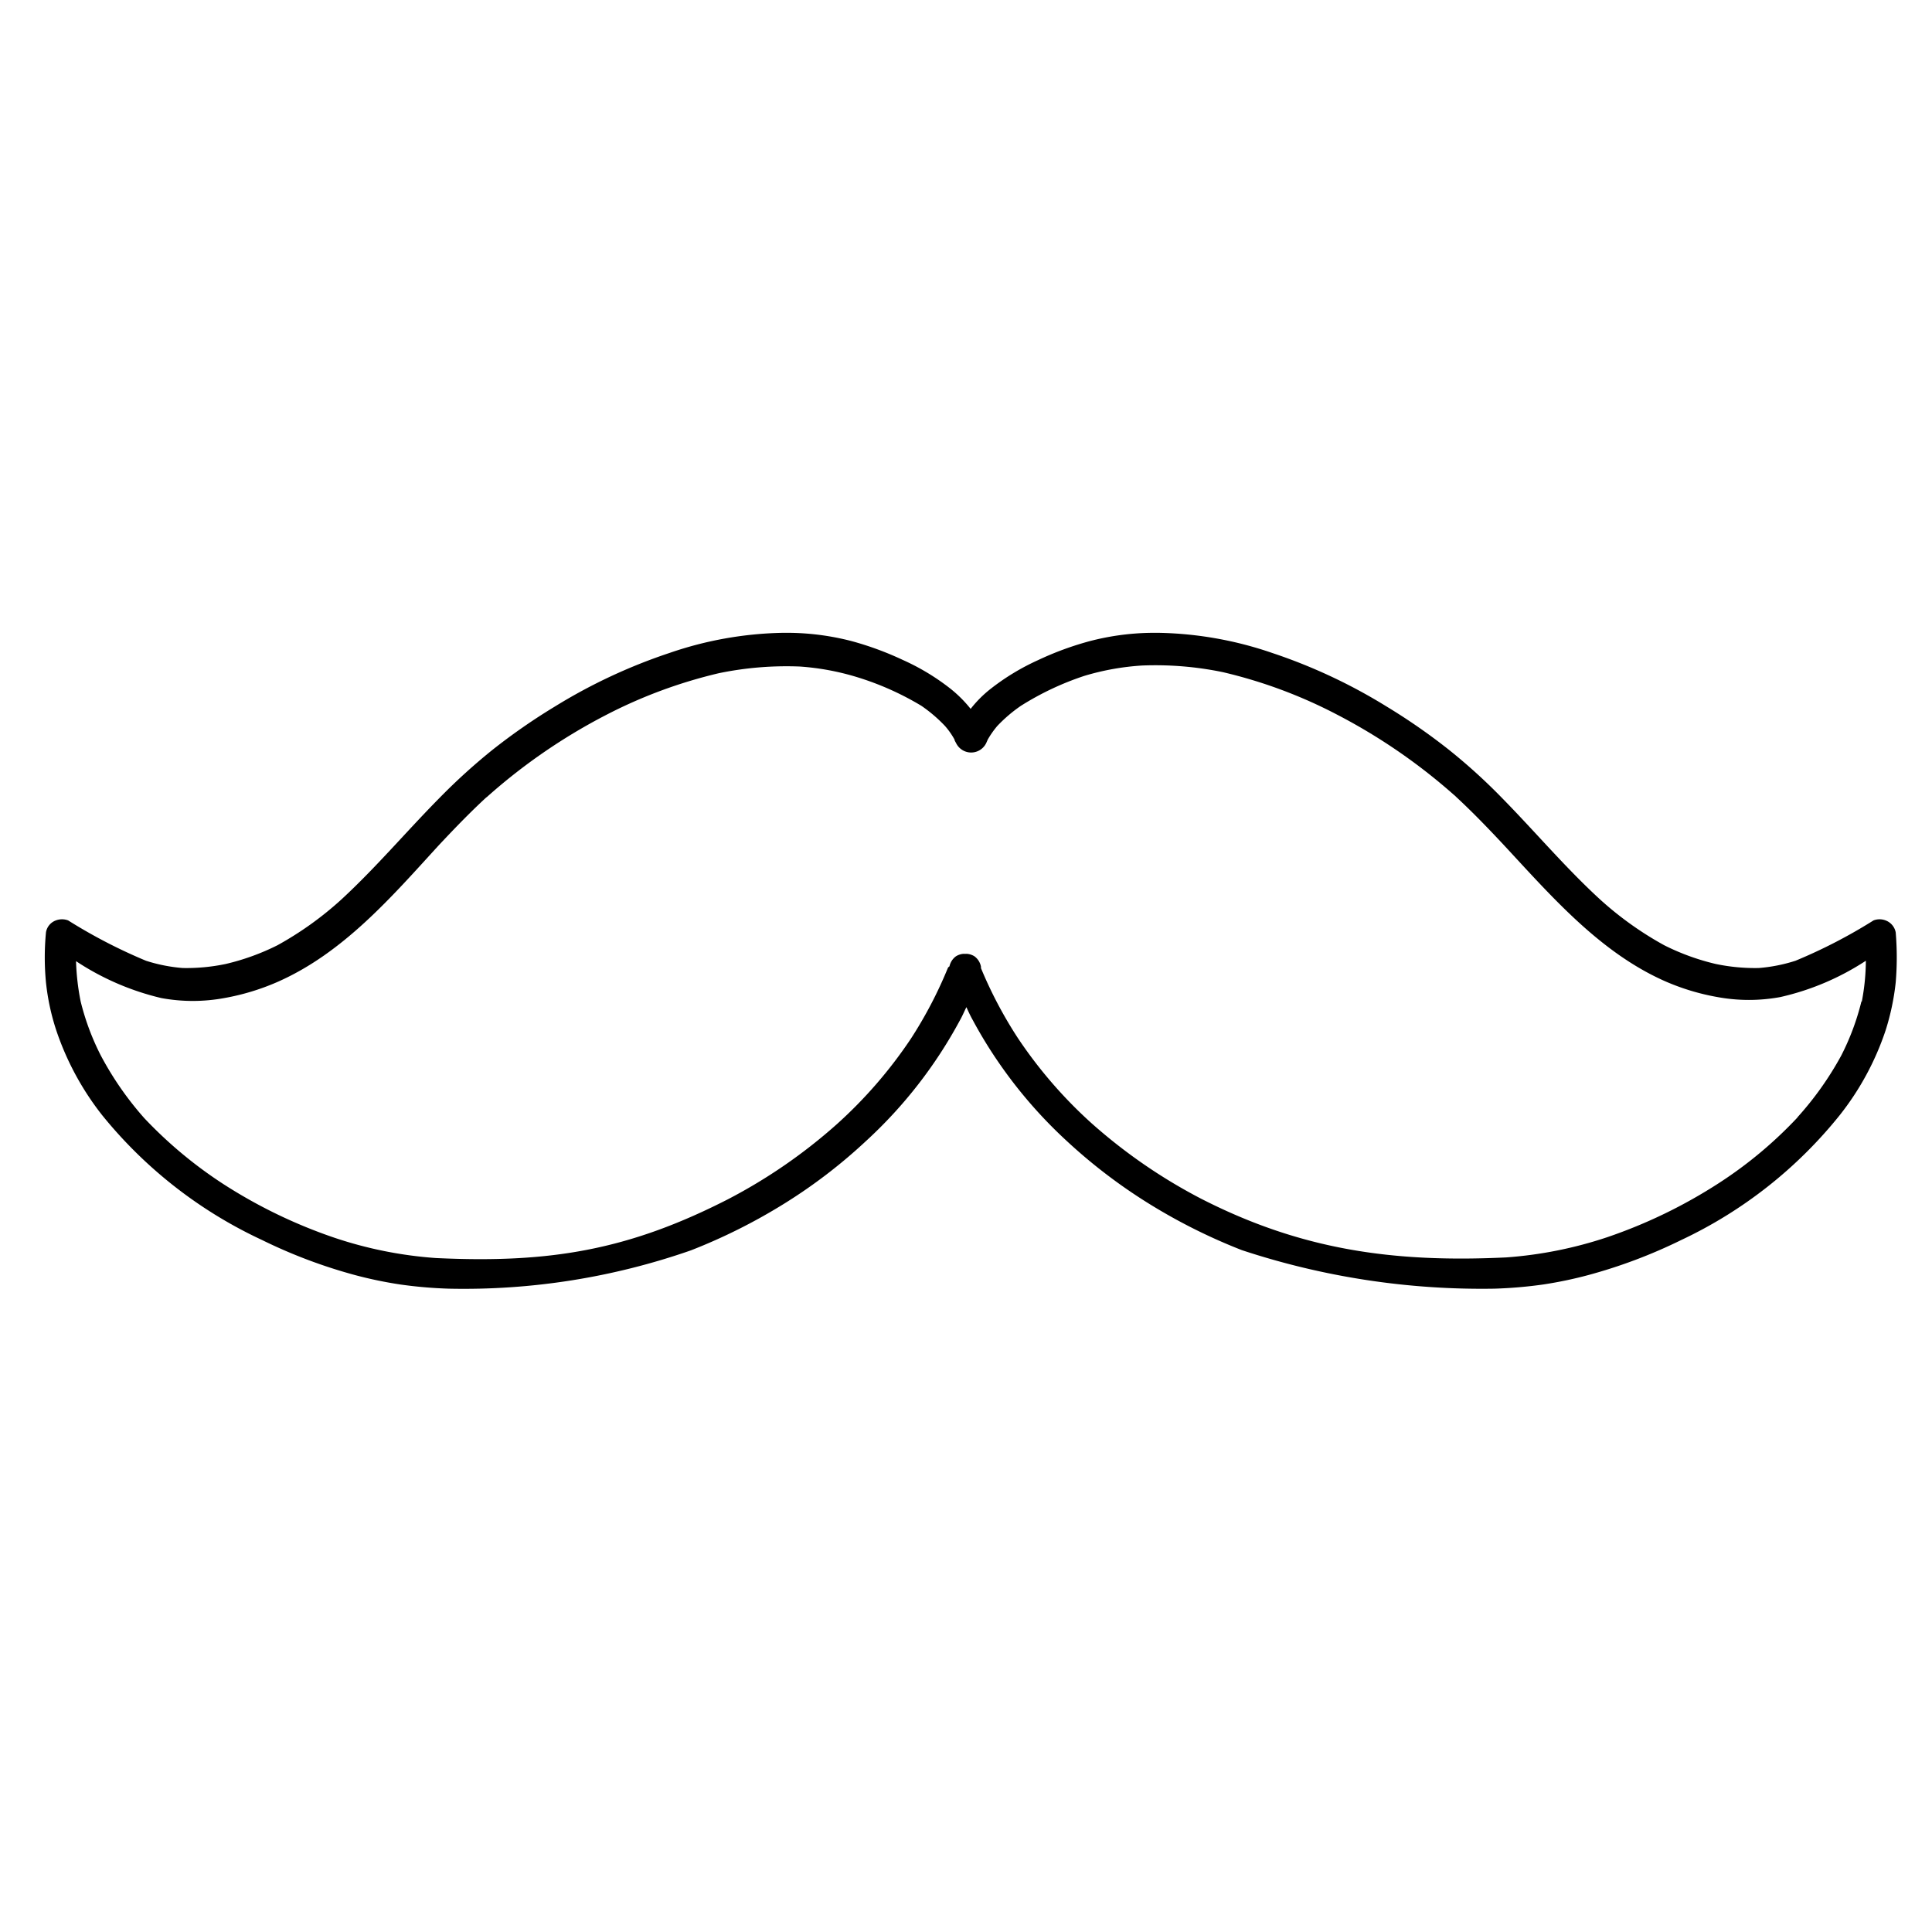
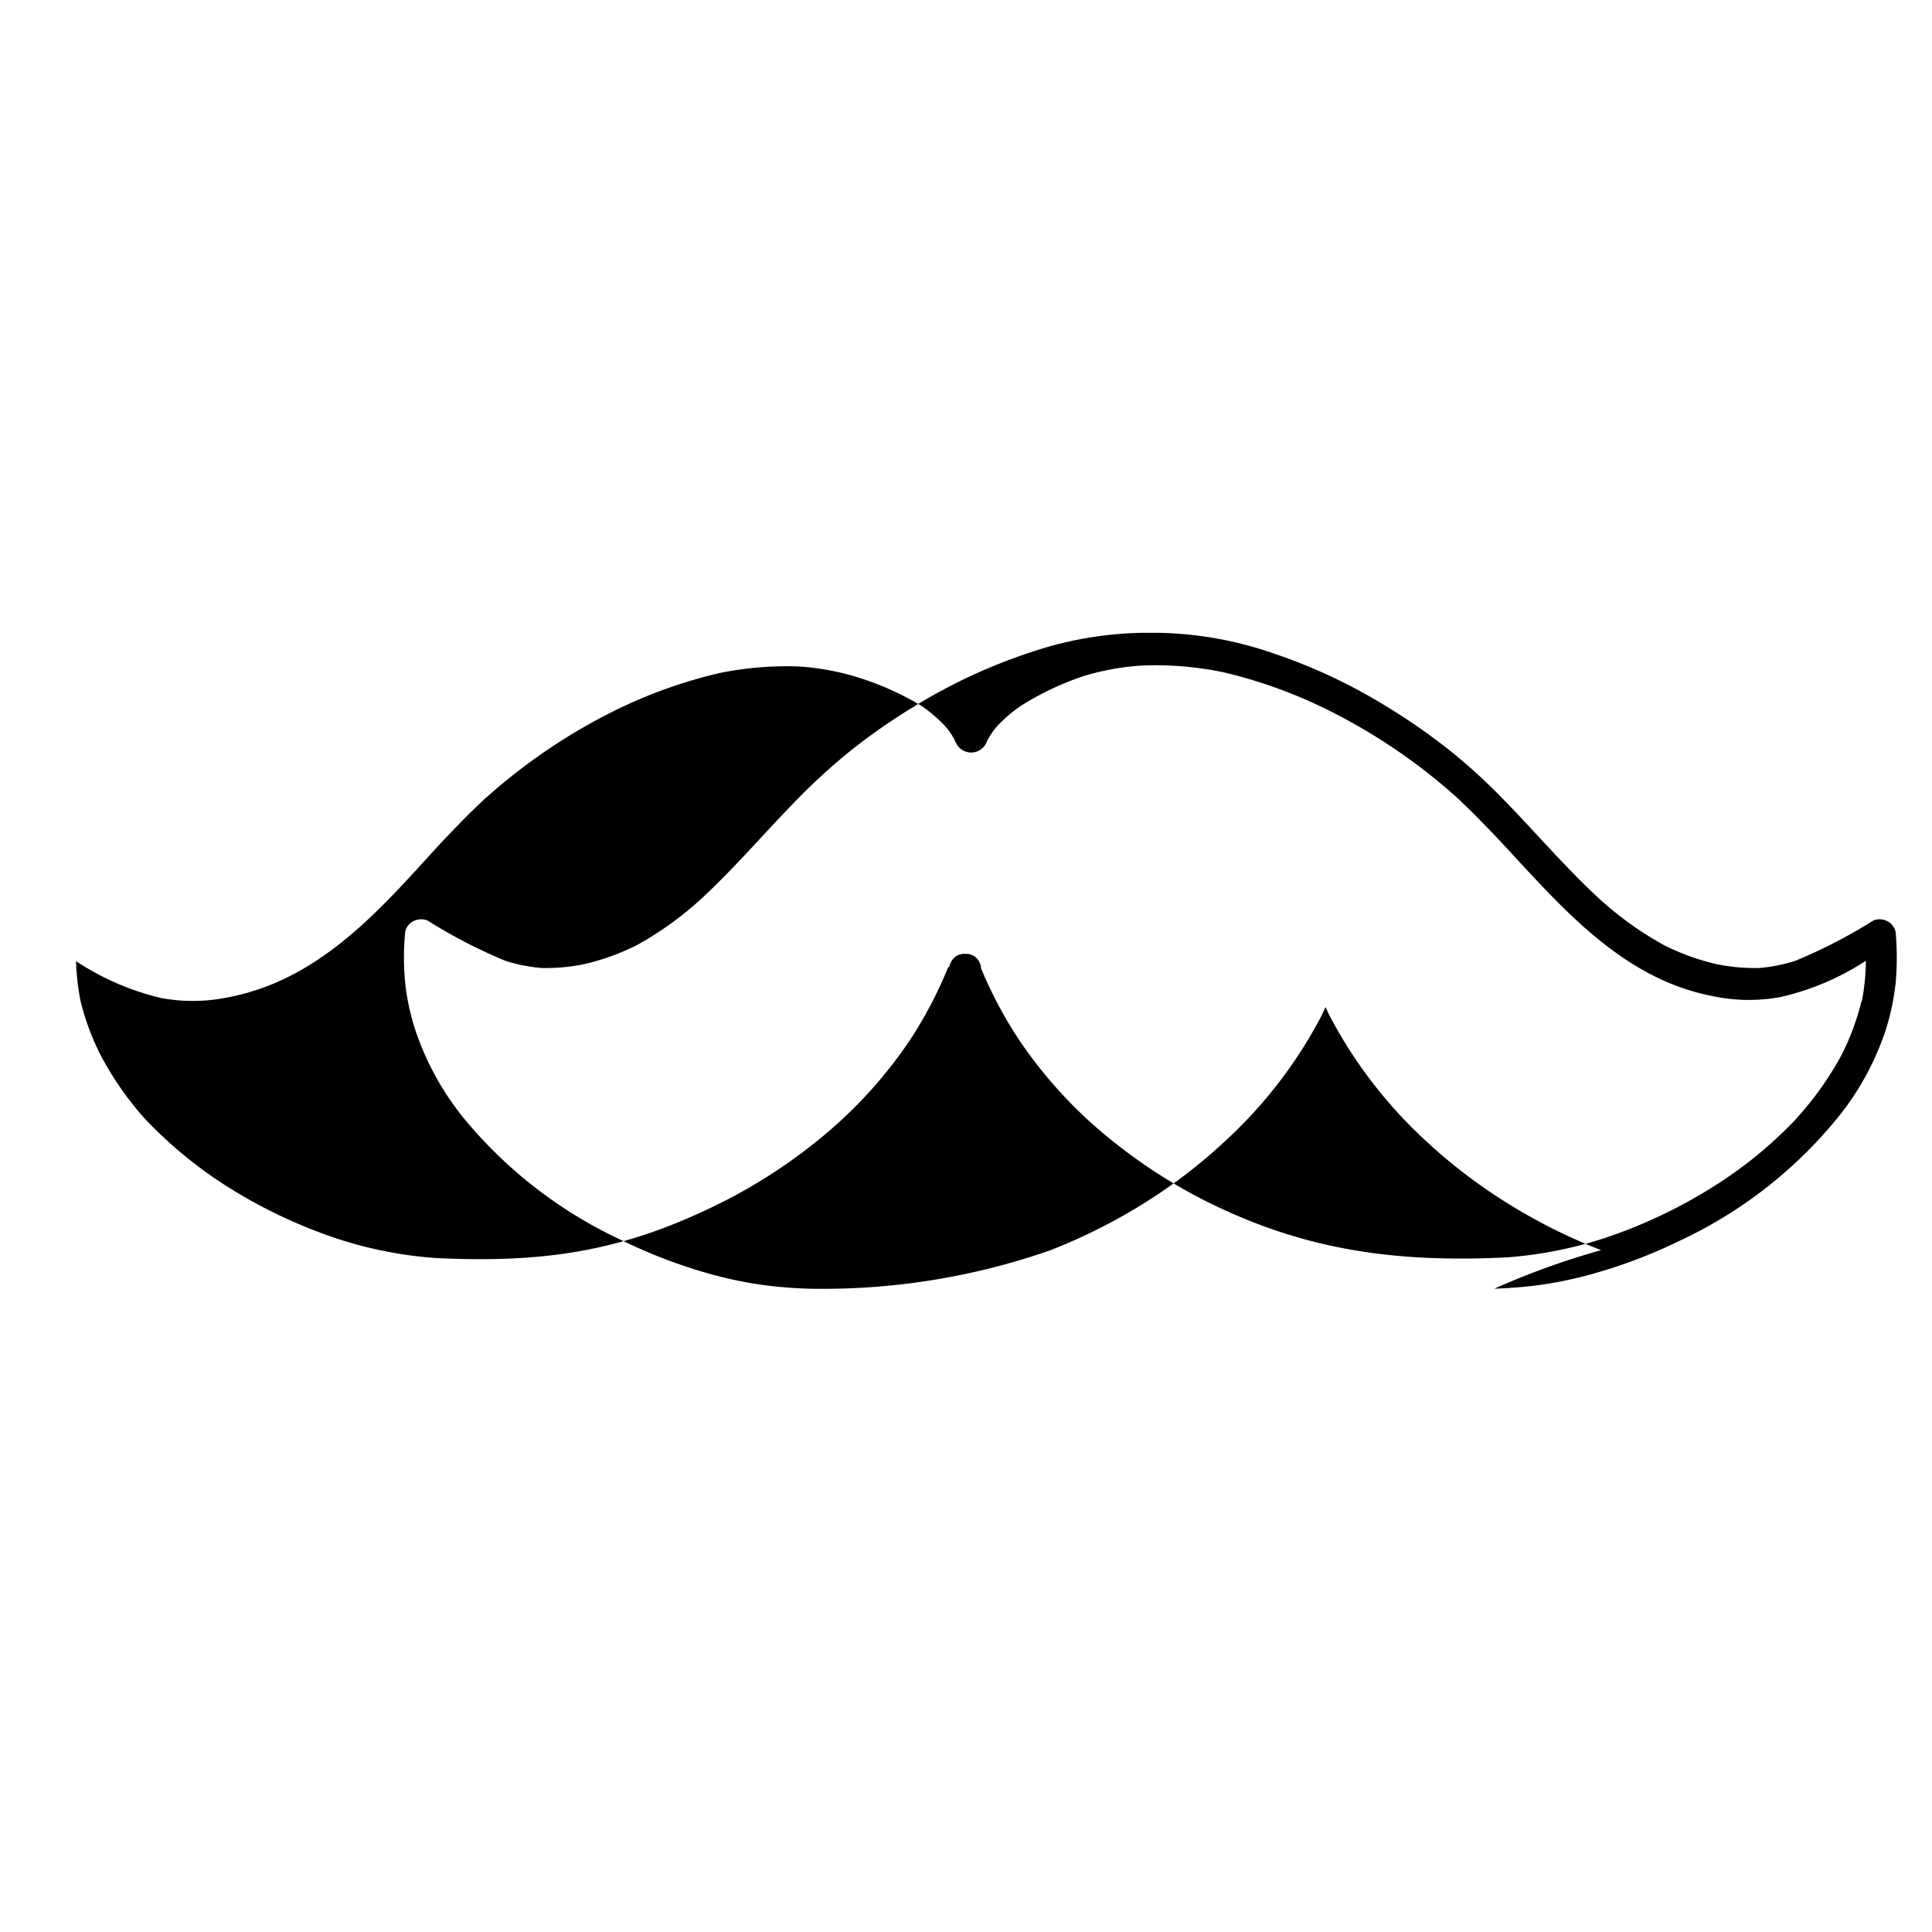
<svg xmlns="http://www.w3.org/2000/svg" id="Layer_3" data-name="Layer 3" viewBox="0 0 95.8 95.8">
  <defs />
-   <path class="cls-1" d="M24.16 39.5ZM72.18 39.52ZM94 46.23a.79.79 0 0 0-.5-.59.83.83 0 0 0-.6 0 25.88 25.88 0 0 1-3.87 2 8 8 0 0 1-1.82.36 9.5 9.5 0 0 1-2.13-.2 11.53 11.53 0 0 1-2.56-.93 16.69 16.69 0 0 1-3.19-2.28c-1.71-1.57-3.2-3.34-4.83-5a28.57 28.57 0 0 0-2.64-2.4 30.26 30.26 0 0 0-3.11-2.16 27 27 0 0 0-5.66-2.65 18.28 18.28 0 0 0-5.58-1h-.47a12.68 12.68 0 0 0-3 .41 15.38 15.38 0 0 0-2.56.94 11.49 11.49 0 0 0-2.35 1.42 5.8 5.8 0 0 0-1 1 6.24 6.24 0 0 0-1-1 11.23 11.23 0 0 0-2.35-1.42 15.61 15.61 0 0 0-2.55-.94 12.84 12.84 0 0 0-3-.41h-.47a18.21 18.21 0 0 0-5.57 1 27.11 27.11 0 0 0-5.67 2.65 30.26 30.26 0 0 0-3.11 2.16 29.92 29.92 0 0 0-2.64 2.4c-1.62 1.64-3.11 3.41-4.83 5a16.62 16.62 0 0 1-3.18 2.28 11.61 11.61 0 0 1-2.57.93 9.5 9.5 0 0 1-2.13.2 8 8 0 0 1-1.82-.36 26.27 26.27 0 0 1-3.86-2 .86.86 0 0 0-.61 0 .76.76 0 0 0-.49.59 13 13 0 0 0 0 2.49 11.39 11.39 0 0 0 .51 2.37 14 14 0 0 0 2.27 4.2 22.26 22.26 0 0 0 7.94 6.2 25.49 25.49 0 0 0 4.62 1.74 20.63 20.63 0 0 0 2.21.46 21.92 21.92 0 0 0 2.43.21 34.18 34.18 0 0 0 12-1.9 28.22 28.22 0 0 0 4.6-2.3 26.09 26.09 0 0 0 4.07-3.11 22.71 22.71 0 0 0 4.67-6c.12-.21.21-.43.32-.65.1.22.2.44.32.65a22.45 22.45 0 0 0 1.38 2.24 23 23 0 0 0 3.28 3.75 26.65 26.65 0 0 0 4.08 3.11 28.22 28.22 0 0 0 4.6 2.3A37.88 37.88 0 0 0 74.1 63.9a22.1 22.1 0 0 0 2.44-.21 20.45 20.45 0 0 0 2.2-.46 25.49 25.49 0 0 0 4.62-1.74 22.17 22.17 0 0 0 7.87-6.2 13.8 13.8 0 0 0 2.27-4.2 12.09 12.09 0 0 0 .5-2.37 14.79 14.79 0 0 0 0-2.49Zm-1.7 3.43a12.34 12.34 0 0 1-1 2.68 15.88 15.88 0 0 1-2.17 3.06l.08-.09-.08.09v.06-.05a20.85 20.85 0 0 1-3.89 3.25 25 25 0 0 1-5.55 2.69 20.42 20.42 0 0 1-5 1c-5.63.27-10.19-.38-15.15-2.92a26.61 26.61 0 0 1-5.4-3.72 22.51 22.51 0 0 1-3.67-4.24A21.19 21.19 0 0 1 48.64 48a.19.19 0 0 0 0-.08.83.83 0 0 0-.32-.5.82.82 0 0 0-.34-.12.48.48 0 0 0-.12 0 .48.48 0 0 0-.12 0 .82.82 0 0 0-.34.12.83.83 0 0 0-.32.5.19.19 0 0 0-.08.08 21.19 21.19 0 0 1-1.83 3.5 22.51 22.51 0 0 1-3.67 4.24 26.44 26.44 0 0 1-5.41 3.73c-4.95 2.53-8.86 3.18-14.49 2.91a20.25 20.25 0 0 1-5-1 25 25 0 0 1-5.56-2.69 21.46 21.46 0 0 1-3.88-3.24A15.88 15.88 0 0 1 5 52.34a12.34 12.34 0 0 1-1-2.68 11.9 11.9 0 0 1-.23-2A13.11 13.11 0 0 0 8 49.49a8.61 8.61 0 0 0 3.12 0 11.66 11.66 0 0 0 2.64-.8c3.27-1.44 5.66-4.22 8-6.78.75-.8 1.51-1.59 2.32-2.34l.11-.1a.6.6 0 0 0-.08.08 28.55 28.55 0 0 1 5.91-4.08 24.15 24.15 0 0 1 5.63-2.09 16.56 16.56 0 0 1 4-.33 12.65 12.65 0 0 1 2.86.53A14.26 14.26 0 0 1 45.69 35a7.27 7.27 0 0 1 1.17 1 3.85 3.85 0 0 1 .47.67c0 .05.05.12.08.18a.83.83 0 0 0 1.49 0l.08-.18a4.48 4.48 0 0 1 .47-.67 7.27 7.27 0 0 1 1.17-1 14.26 14.26 0 0 1 3.16-1.49 12.65 12.65 0 0 1 2.86-.51 16.48 16.48 0 0 1 4 .33 24 24 0 0 1 5.63 2.09 28.61 28.61 0 0 1 5.92 4.08.6.6 0 0 1-.08-.08l.1.1c.81.75 1.57 1.54 2.32 2.34 2.38 2.56 4.77 5.34 8 6.78a11.42 11.42 0 0 0 2.63.8 8.61 8.61 0 0 0 3.12 0 12.93 12.93 0 0 0 4.24-1.8 10.92 10.92 0 0 1-.2 2.02Z" />
+   <path class="cls-1" d="M24.16 39.5ZM72.18 39.52ZM94 46.23a.79.79 0 0 0-.5-.59.83.83 0 0 0-.6 0 25.88 25.88 0 0 1-3.87 2 8 8 0 0 1-1.82.36 9.5 9.5 0 0 1-2.13-.2 11.53 11.53 0 0 1-2.56-.93 16.69 16.69 0 0 1-3.19-2.28c-1.71-1.57-3.2-3.34-4.83-5a28.57 28.57 0 0 0-2.64-2.4 30.26 30.26 0 0 0-3.11-2.16 27 27 0 0 0-5.66-2.65 18.28 18.28 0 0 0-5.58-1h-.47h-.47a18.21 18.21 0 0 0-5.57 1 27.11 27.11 0 0 0-5.67 2.65 30.26 30.26 0 0 0-3.11 2.16 29.92 29.92 0 0 0-2.64 2.4c-1.62 1.64-3.11 3.41-4.83 5a16.62 16.62 0 0 1-3.18 2.28 11.61 11.61 0 0 1-2.57.93 9.5 9.5 0 0 1-2.13.2 8 8 0 0 1-1.82-.36 26.27 26.27 0 0 1-3.86-2 .86.86 0 0 0-.61 0 .76.76 0 0 0-.49.59 13 13 0 0 0 0 2.49 11.39 11.39 0 0 0 .51 2.37 14 14 0 0 0 2.27 4.2 22.26 22.26 0 0 0 7.94 6.2 25.49 25.49 0 0 0 4.62 1.74 20.63 20.63 0 0 0 2.21.46 21.92 21.92 0 0 0 2.43.21 34.18 34.18 0 0 0 12-1.9 28.22 28.22 0 0 0 4.6-2.3 26.09 26.09 0 0 0 4.07-3.11 22.71 22.71 0 0 0 4.67-6c.12-.21.21-.43.32-.65.1.22.2.44.32.65a22.45 22.45 0 0 0 1.38 2.24 23 23 0 0 0 3.28 3.75 26.65 26.65 0 0 0 4.08 3.11 28.22 28.22 0 0 0 4.6 2.3A37.88 37.88 0 0 0 74.1 63.9a22.1 22.1 0 0 0 2.44-.21 20.45 20.45 0 0 0 2.2-.46 25.49 25.49 0 0 0 4.62-1.74 22.17 22.17 0 0 0 7.87-6.2 13.8 13.8 0 0 0 2.27-4.2 12.09 12.09 0 0 0 .5-2.37 14.79 14.79 0 0 0 0-2.49Zm-1.7 3.43a12.34 12.34 0 0 1-1 2.68 15.88 15.88 0 0 1-2.17 3.06l.08-.09-.08.09v.06-.05a20.85 20.85 0 0 1-3.89 3.25 25 25 0 0 1-5.55 2.69 20.42 20.42 0 0 1-5 1c-5.63.27-10.19-.38-15.15-2.92a26.61 26.61 0 0 1-5.4-3.72 22.51 22.51 0 0 1-3.67-4.24A21.19 21.19 0 0 1 48.64 48a.19.19 0 0 0 0-.08.83.83 0 0 0-.32-.5.82.82 0 0 0-.34-.12.48.48 0 0 0-.12 0 .48.48 0 0 0-.12 0 .82.82 0 0 0-.34.12.83.83 0 0 0-.32.5.19.19 0 0 0-.08.08 21.19 21.19 0 0 1-1.83 3.5 22.51 22.51 0 0 1-3.67 4.24 26.44 26.44 0 0 1-5.41 3.73c-4.95 2.53-8.86 3.18-14.49 2.91a20.25 20.25 0 0 1-5-1 25 25 0 0 1-5.56-2.69 21.46 21.46 0 0 1-3.88-3.24A15.88 15.88 0 0 1 5 52.34a12.34 12.34 0 0 1-1-2.68 11.9 11.9 0 0 1-.23-2A13.11 13.11 0 0 0 8 49.49a8.61 8.61 0 0 0 3.12 0 11.66 11.66 0 0 0 2.64-.8c3.27-1.44 5.66-4.22 8-6.78.75-.8 1.51-1.59 2.32-2.34l.11-.1a.6.6 0 0 0-.08.08 28.55 28.55 0 0 1 5.91-4.08 24.15 24.15 0 0 1 5.63-2.09 16.56 16.56 0 0 1 4-.33 12.65 12.65 0 0 1 2.86.53A14.26 14.26 0 0 1 45.69 35a7.27 7.27 0 0 1 1.17 1 3.85 3.85 0 0 1 .47.67c0 .05.05.12.08.18a.83.83 0 0 0 1.49 0l.08-.18a4.48 4.48 0 0 1 .47-.67 7.27 7.27 0 0 1 1.17-1 14.26 14.26 0 0 1 3.16-1.49 12.65 12.65 0 0 1 2.86-.51 16.48 16.48 0 0 1 4 .33 24 24 0 0 1 5.63 2.09 28.61 28.61 0 0 1 5.92 4.08.6.6 0 0 1-.08-.08l.1.1c.81.75 1.57 1.54 2.32 2.34 2.38 2.56 4.77 5.34 8 6.78a11.42 11.42 0 0 0 2.63.8 8.61 8.61 0 0 0 3.12 0 12.93 12.93 0 0 0 4.24-1.8 10.92 10.92 0 0 1-.2 2.02Z" />
</svg>